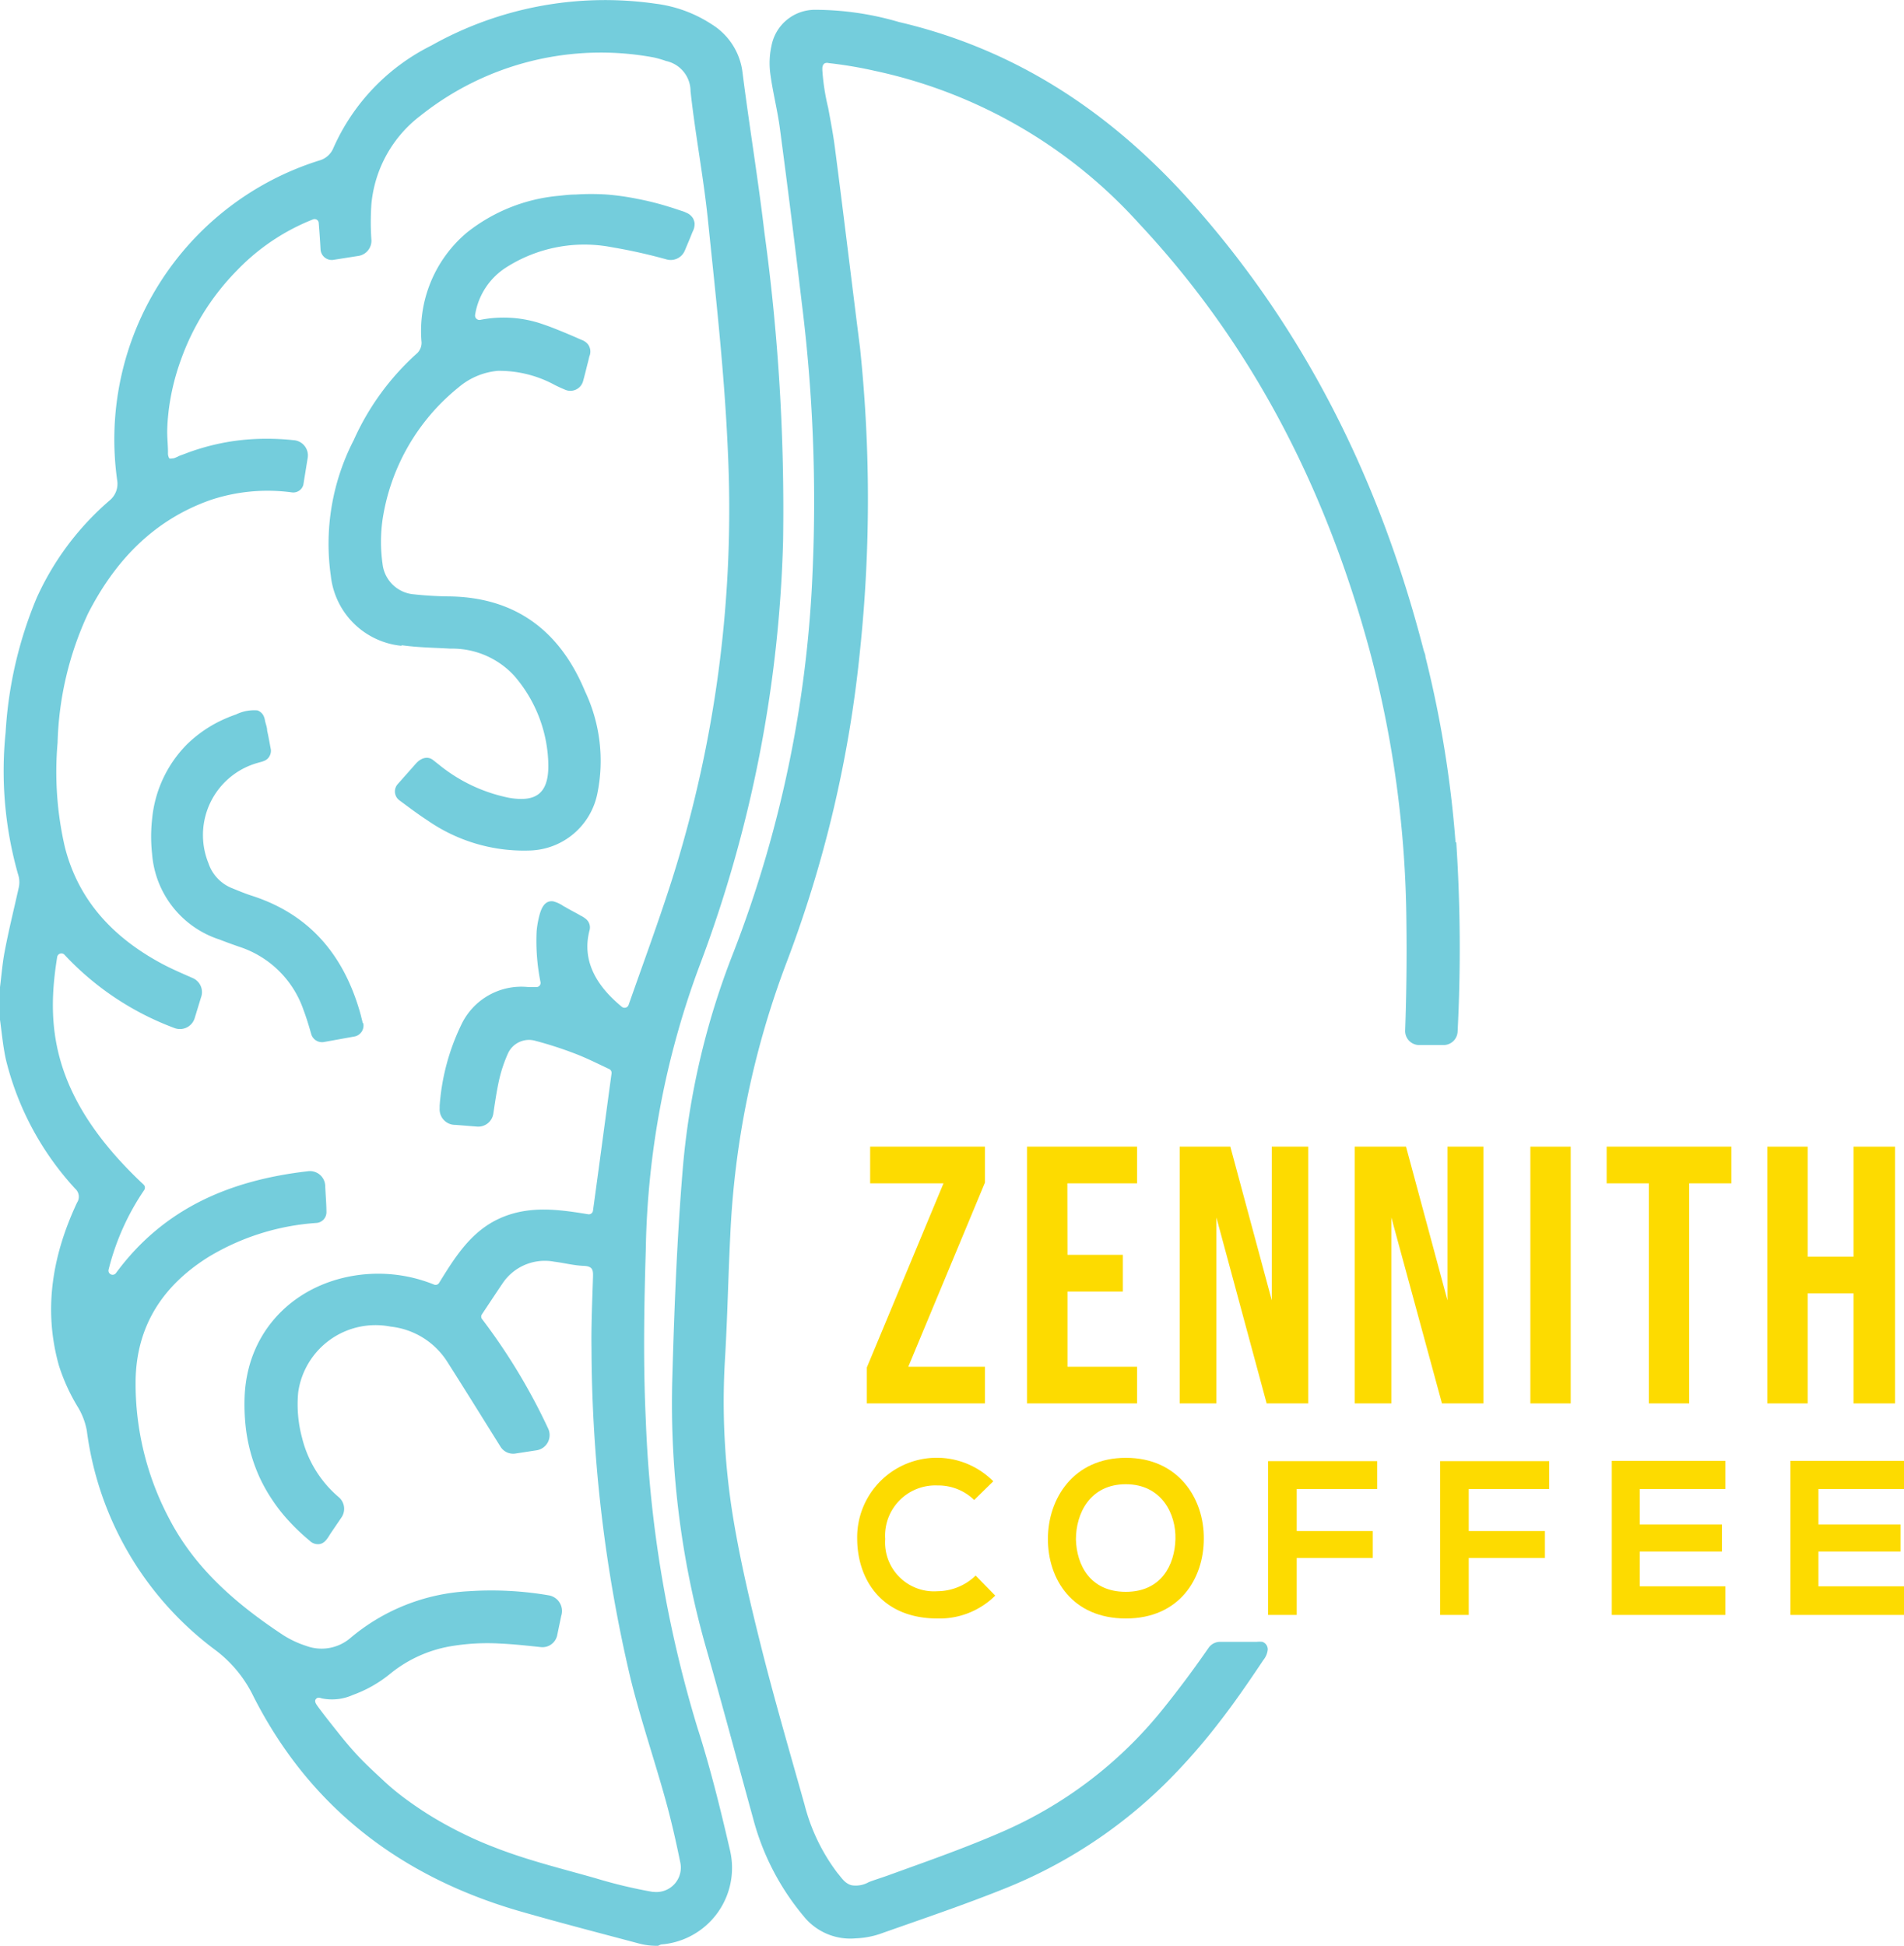
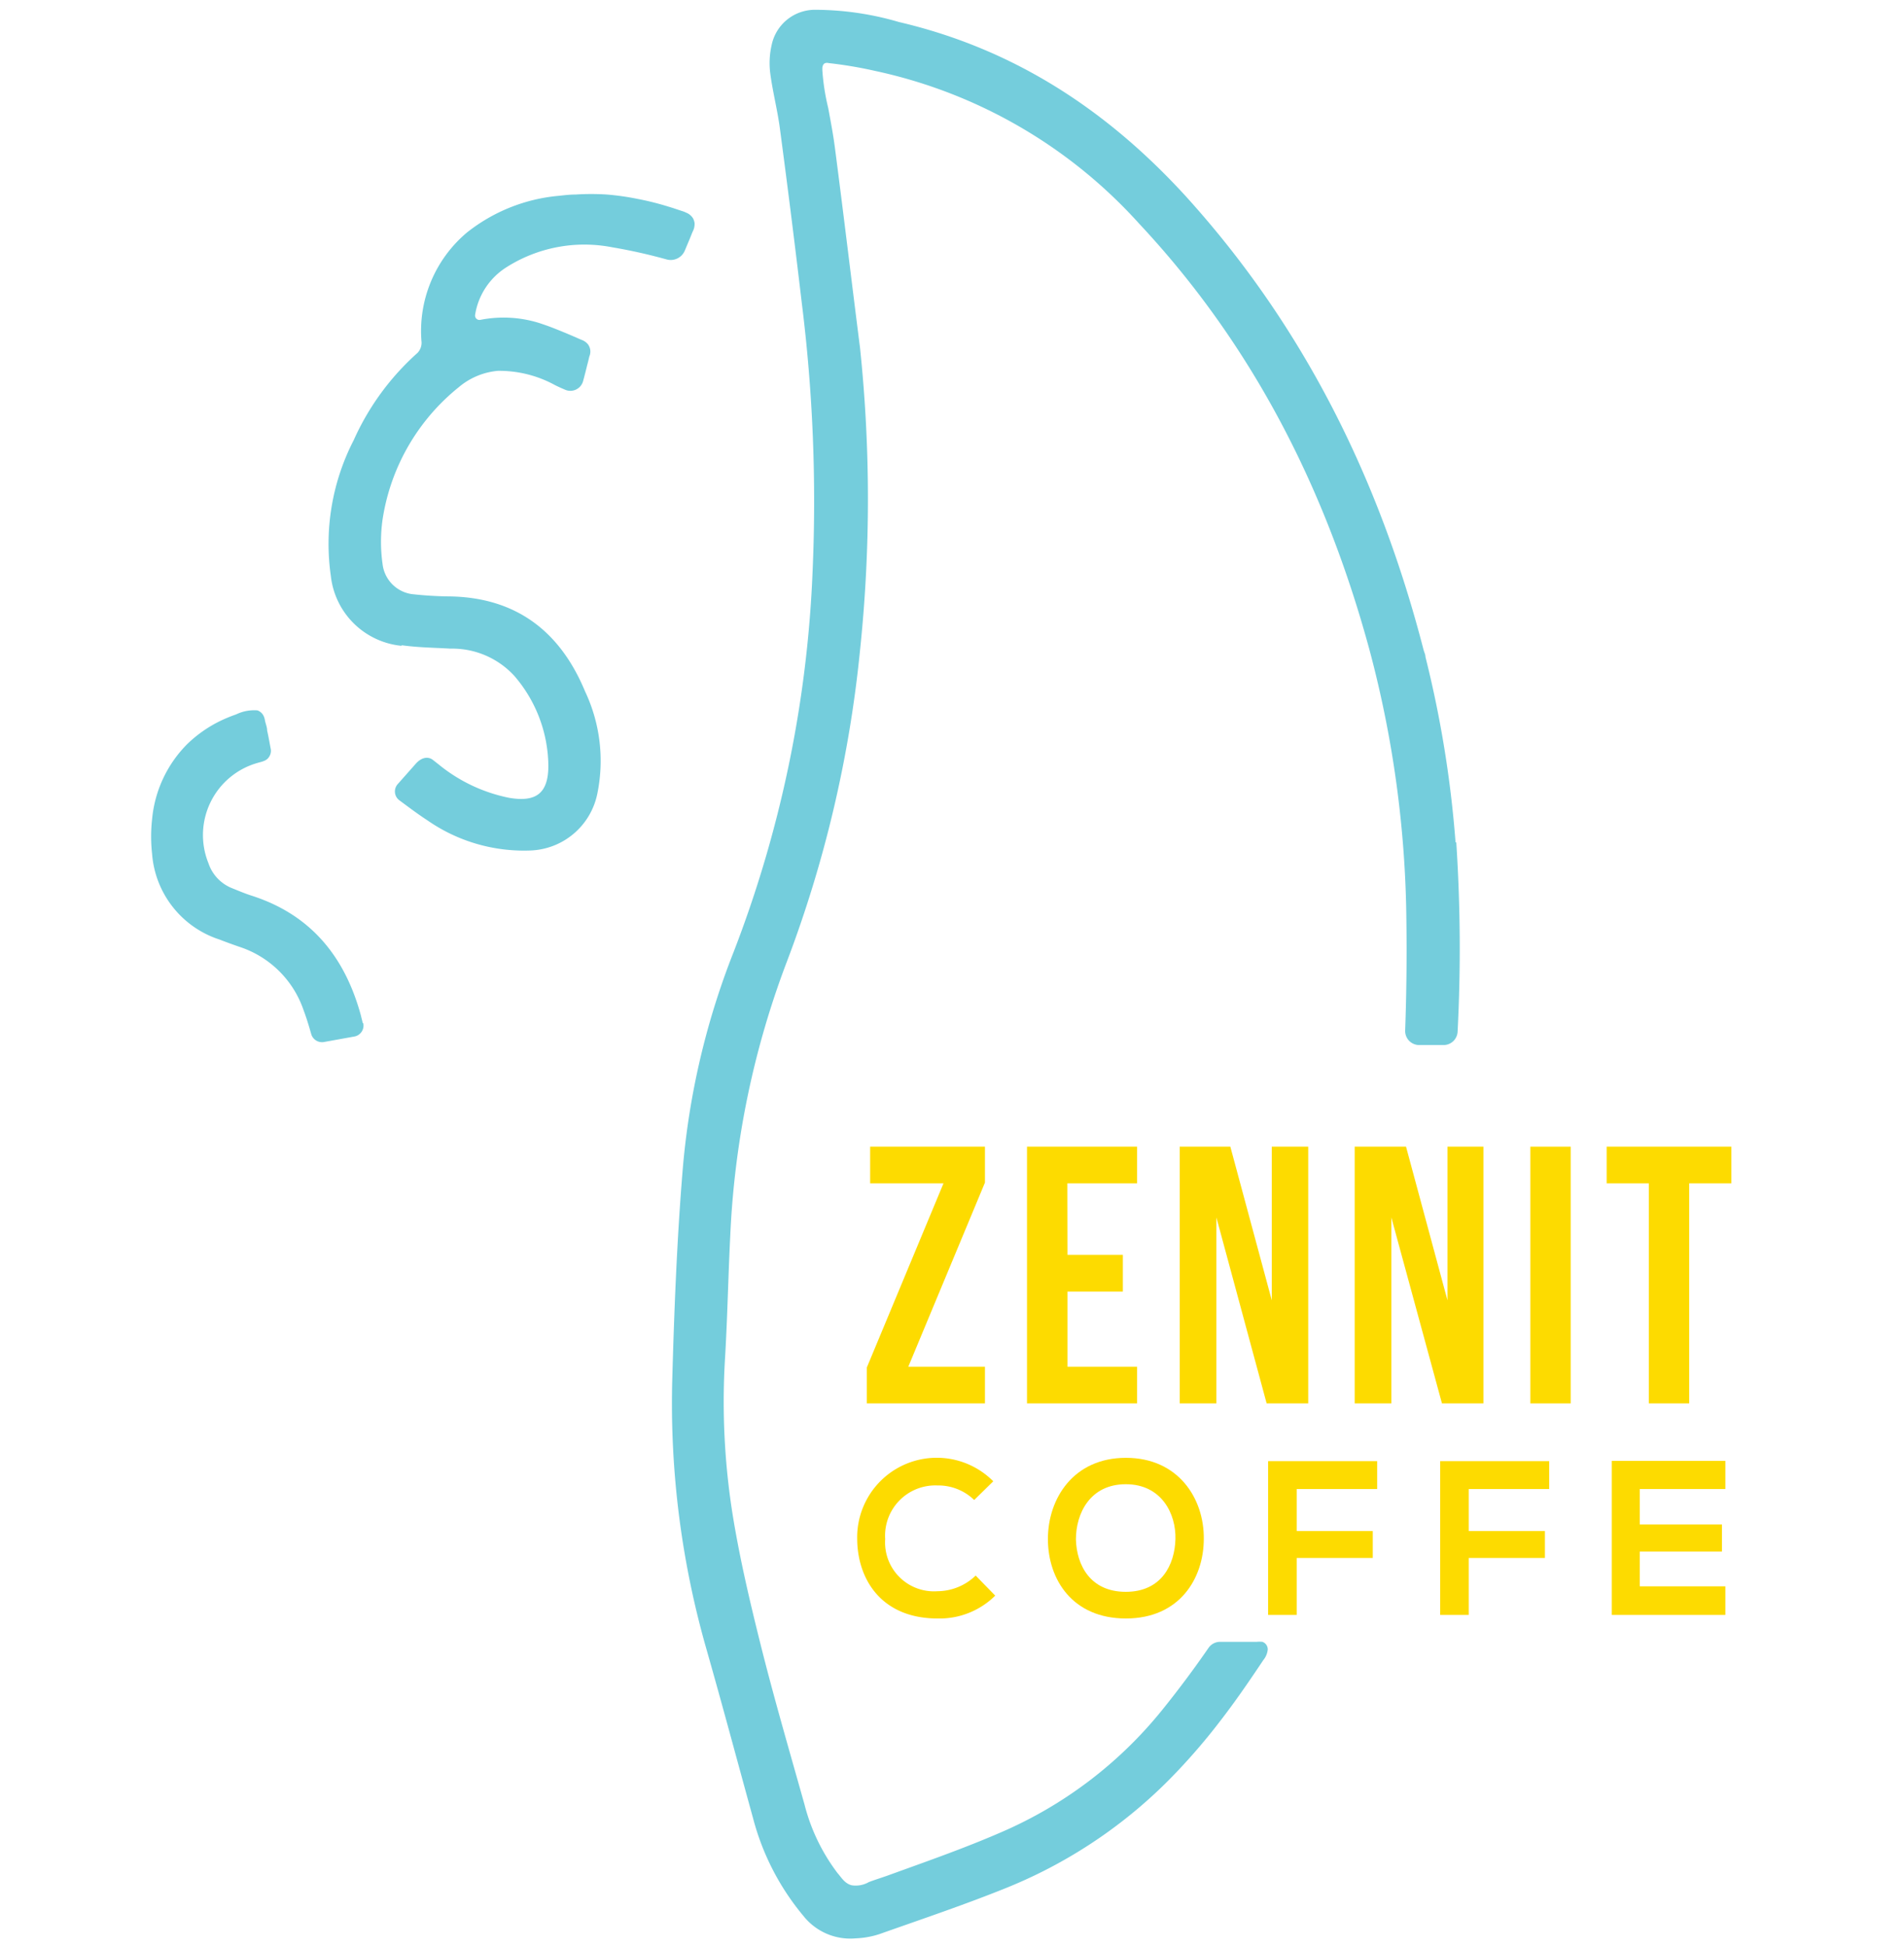
<svg xmlns="http://www.w3.org/2000/svg" viewBox="0 0 155.73 159.15">
  <defs>
    <style>.cls-1{fill:#74cddc;}.cls-2{fill:#fddb00;}</style>
  </defs>
  <g id="Layer_2" data-name="Layer 2">
    <g id="Layer_2-2" data-name="Layer 2">
-       <path class="cls-1" d="M57.11,141.52a98.85,98.85,0,0,1-4.29-25.4c-.22-4.63-.14-9.29,0-13.93A69.62,69.62,0,0,1,57.21,79a106.3,106.3,0,0,0,6.84-34.77A166.69,166.69,0,0,0,62.52,19c-.51-4.34-1.23-8.67-1.78-13a5.38,5.38,0,0,0-2.51-4A10.84,10.84,0,0,0,53.6.3,29,29,0,0,0,35.27,3.73a17.07,17.07,0,0,0-8,8.37,1.74,1.74,0,0,1-1.07,1A23.91,23.91,0,0,0,9.59,39.32,1.76,1.76,0,0,1,9,40.9a23,23,0,0,0-6,8,33.49,33.49,0,0,0-2.54,11A30.88,30.88,0,0,0,1.53,71.69a2.05,2.05,0,0,1,0,.92C1.15,74.32.73,76,.4,77.73c-.2,1-.27,2-.4,3s0,1.78,0,2.67c.15,1.1.25,2.21.49,3.29A24,24,0,0,0,6.16,97.23a.87.87,0,0,1,.14,1.13c-2,4.27-2.78,8.71-1.48,13.33A15.65,15.65,0,0,0,6.32,115a5.71,5.71,0,0,1,.78,2,26.62,26.62,0,0,0,10.58,18,10.38,10.38,0,0,1,3.06,3.76c4.64,9.12,12.12,14.78,21.87,17.58,3.21.92,6.45,1.76,9.68,2.62a5.66,5.66,0,0,0,1.43.18h.11a1.36,1.36,0,0,1,.25-.11,6.28,6.28,0,0,0,5.62-7.73c-.76-3.29-1.57-6.58-2.59-9.79m-3.73,13.22a39.81,39.81,0,0,1-4.68-1.12c-2.78-.79-5.62-1.48-8.3-2.54-.84-.32-1.66-.68-2.46-1.07s-1.58-.81-2.34-1.26-1.48-.93-2.19-1.44-1.39-1.06-2-1.63-1.29-1.19-1.9-1.82-1.19-1.31-1.74-2-1.19-1.49-1.76-2.26c-.1-.15-.28-.36-.22-.55a.32.32,0,0,1,.23-.19.69.69,0,0,1,.28.05,4.16,4.16,0,0,0,2.57-.28,10.4,10.4,0,0,0,3.07-1.75,10.69,10.69,0,0,1,4.87-2.22,18.07,18.07,0,0,1,4.09-.23c1.1.05,2.2.17,3.33.29a1.23,1.23,0,0,0,1.35-1l.32-1.54a1.3,1.3,0,0,0-1-1.69,27.82,27.82,0,0,0-6.56-.34A16.31,16.31,0,0,0,28.62,134a3.63,3.63,0,0,1-3.58.61,8.08,8.08,0,0,1-1.86-.87c-3.79-2.5-7.2-5.41-9.34-9.53a23.61,23.61,0,0,1-2.75-11.23c.05-4.55,2.24-7.86,6-10.2a19.63,19.63,0,0,1,8.8-2.76.88.88,0,0,0,.81-.85c0-.71-.07-1.44-.1-2.19a1.25,1.25,0,0,0-1.41-1.19c-6.34.73-11.77,3-15.69,8.31a.34.34,0,0,1-.61-.29,20.24,20.24,0,0,1,2.91-6.49.35.35,0,0,0-.06-.44C3.93,89.56,3.83,83.55,4.68,78.25a.35.35,0,0,1,.59-.17,23.49,23.49,0,0,0,9,6,1.26,1.26,0,0,0,1.65-.8l.52-1.7A1.25,1.25,0,0,0,15.78,80c-.93-.41-1.85-.8-2.72-1.28-3.83-2.1-6.64-5.08-7.75-9.42a27.36,27.36,0,0,1-.6-8.56A26.69,26.69,0,0,1,7.2,50.18c2.18-4.26,5.31-7.62,10-9.28a14.78,14.78,0,0,1,6.67-.63.85.85,0,0,0,.94-.62l.36-2.22A1.25,1.25,0,0,0,24,36a20.32,20.32,0,0,0-3.82-.05,18.37,18.37,0,0,0-3.76.72c-.4.12-.79.25-1.18.4l-.59.22a3.3,3.3,0,0,1-.43.19c-.12,0-.29.06-.38,0a.83.83,0,0,1-.1-.47c0-.64-.08-1.27-.06-1.91s.06-1,.12-1.56a19,19,0,0,1,1-4.12,19.93,19.93,0,0,1,4.58-7.3,17.55,17.55,0,0,1,6.23-4.18.34.34,0,0,1,.46.3c.06.73.11,1.46.15,2.18a.92.92,0,0,0,1,.84l2.16-.34a1.26,1.26,0,0,0,1-1.26,21,21,0,0,1,0-3,10.26,10.26,0,0,1,4-7.19,23.68,23.68,0,0,1,19.1-4.77,8.62,8.62,0,0,1,1,.29,2.53,2.53,0,0,1,2,2.47c.39,3.58,1.08,7.12,1.44,10.7.64,6.22,1.34,12.45,1.61,18.69a100.23,100.23,0,0,1-4.56,35.07c-1.1,3.45-2.36,6.86-3.56,10.28a.35.35,0,0,1-.54.15c-1.95-1.6-3.32-3.65-2.66-6.23a.89.89,0,0,0-.34-1,2,2,0,0,0-.39-.24c-.28-.17-.58-.32-.87-.48s-.34-.2-.52-.29a2.63,2.63,0,0,0-.83-.39c-.86-.13-1.09.89-1.23,1.52a7.34,7.34,0,0,0-.14.94,17,17,0,0,0,.32,4.15.34.34,0,0,1-.36.4l-.63,0a5.43,5.43,0,0,0-5.5,3.1,18.17,18.17,0,0,0-1.76,6.59l0,.22A1.27,1.27,0,0,0,37.26,92l1.75.14a1.25,1.25,0,0,0,1.34-1.06c.14-.93.27-1.84.47-2.74a11.48,11.48,0,0,1,.74-2.21,1.89,1.89,0,0,1,2.25-1A31.51,31.51,0,0,1,47,86.16c1,.38,1.92.85,2.82,1.27a.35.35,0,0,1,.2.36c-.51,3.74-1,7.46-1.52,11.23a.34.34,0,0,1-.39.29c-2.38-.39-4.82-.74-7.2.32s-3.69,3.18-5,5.3a.33.33,0,0,1-.41.13,12.18,12.18,0,0,0-5.39-.86c-5.5.38-9.86,4.26-10.1,10a16.64,16.64,0,0,0,.07,2.34,13.65,13.65,0,0,0,1.13,4.24,13.45,13.45,0,0,0,1.06,1.89,13.61,13.61,0,0,0,1.38,1.75,17.08,17.08,0,0,0,1.69,1.6.94.94,0,0,0,.87.25c.44-.12.64-.58.88-.93l.85-1.25a1.25,1.25,0,0,0-.23-1.64,9.27,9.27,0,0,1-3-4.84,10.52,10.52,0,0,1-.32-3.74,6.39,6.39,0,0,1,7.57-5.37,6.28,6.28,0,0,1,4.62,2.87c1.45,2.28,2.87,4.57,4.35,6.94a1.22,1.22,0,0,0,1.23.57l1.69-.26a1.26,1.26,0,0,0,1-1.75,49.08,49.08,0,0,0-5.43-9,.33.33,0,0,1,0-.38c.54-.81,1.1-1.66,1.66-2.49a4.16,4.16,0,0,1,4.26-1.81c.8.1,1.59.31,2.39.34s.79.38.77,1c-.06,1.92-.15,3.84-.12,5.77a119.08,119.08,0,0,0,3.21,27.05c.82,3.3,1.92,6.53,2.83,9.8.47,1.69.86,3.4,1.21,5.12a2,2,0,0,1-2.17,2.46" />
      <path class="cls-1" d="M32.85,52.77c1.32.19,2.66.2,4,.28a6.88,6.88,0,0,1,5.21,2.22,11.4,11.4,0,0,1,2.79,7.36c0,2.25-1,3-3.21,2.62a13.19,13.19,0,0,1-5.75-2.72l-.47-.37c-.38-.3-.92-.25-1.41.3l-1.48,1.67a.9.9,0,0,0,.13,1.32c.77.57,1.51,1.13,2.28,1.63a13.83,13.83,0,0,0,8.4,2.48,5.8,5.8,0,0,0,5.51-4.62,13.3,13.3,0,0,0-1-8.4c-2-4.82-5.54-7.65-11-7.76a30.44,30.44,0,0,1-3.16-.19,2.81,2.81,0,0,1-2.4-2.46,13,13,0,0,1,0-3.64,17.21,17.21,0,0,1,6.23-10.82,5.74,5.74,0,0,1,3.19-1.34,9.49,9.49,0,0,1,4.69,1.17c.26.13.53.25.81.37a1.08,1.08,0,0,0,1.49-.73c.12-.44.23-.88.34-1.33.06-.21.11-.43.16-.65a1,1,0,0,0-.11-1,1.19,1.19,0,0,0-.54-.37l-.71-.31c-.49-.21-1-.42-1.48-.61s-.83-.31-1.25-.45a9.8,9.8,0,0,0-4.82-.26.36.36,0,0,1-.43-.41,5.64,5.64,0,0,1,2.56-3.89,11.88,11.88,0,0,1,8.63-1.64,44.09,44.09,0,0,1,4.48,1A1.25,1.25,0,0,0,56,20.52l.42-1,.23-.57a1.31,1.31,0,0,0,.16-.7,1.21,1.21,0,0,0-.12-.38,1.14,1.14,0,0,0-.55-.47,2.52,2.52,0,0,0-.29-.12c-.41-.13-.8-.27-1.21-.39a23,23,0,0,0-2.48-.62,21.23,21.23,0,0,0-2.52-.36,19.89,19.89,0,0,0-2.56,0c-.44,0-.88.05-1.32.1a14.1,14.1,0,0,0-7.56,3A10.52,10.52,0,0,0,34.48,28a1.2,1.2,0,0,1-.33.86A21.09,21.09,0,0,0,28.93,36a18.51,18.51,0,0,0-1.87,11.11,6.45,6.45,0,0,0,5.79,5.71" />
      <path class="cls-1" d="M29.67,83.68c-.05-.23-.11-.44-.16-.66-1.31-4.78-4.09-8.22-8.94-9.77-.53-.17-1.05-.39-1.57-.6a3.33,3.33,0,0,1-1.95-2.05,6.13,6.13,0,0,1,4-8.2c.4-.12.79-.16,1-.57a.87.87,0,0,0,.08-.65c-.09-.48-.18-1-.28-1.43,0-.26-.11-.52-.17-.78a1.45,1.45,0,0,0-.12-.42.92.92,0,0,0-.5-.45,3.38,3.38,0,0,0-1.75.33,12,12,0,0,0-1.43.6,10.46,10.46,0,0,0-2.58,1.84A10,10,0,0,0,12.44,67a12.84,12.84,0,0,0,0,2.84,8,8,0,0,0,5.51,7c.54.21,1.09.41,1.64.6a8.25,8.25,0,0,1,5.23,5.15c.24.64.44,1.29.64,2a.92.92,0,0,0,1.05.63L29,84.77a.91.91,0,0,0,.71-1.09" />
      <path class="cls-1" d="M119.05,68.89a90.4,90.4,0,0,0-2.46-15.16c0-.2-.11-.4-.16-.6C112.84,39.24,106.67,26.71,96.94,16c-6.41-7-14-12-23.42-14.2a24.5,24.5,0,0,0-6.92-1,3.62,3.62,0,0,0-3.49,2.9A6.6,6.6,0,0,0,63,6c.2,1.52.59,3,.79,4.52q.95,7.14,1.79,14.27a130.52,130.52,0,0,1,.88,22A97.16,97.16,0,0,1,60,77.87a62.58,62.58,0,0,0-4.17,17.89c-.47,5.74-.69,11.5-.85,17.26a73,73,0,0,0,2.81,21.89c1.31,4.6,2.54,9.21,3.81,13.82a20.59,20.59,0,0,0,4.14,8A4.89,4.89,0,0,0,70,158.53a7.07,7.07,0,0,0,1.94-.35c3.53-1.25,7.08-2.44,10.55-3.85a39.68,39.68,0,0,0,13.81-9.47,50.22,50.22,0,0,0,3.49-4.09c1.1-1.42,2.13-2.9,3.13-4.39l.41-.61a1.61,1.61,0,0,0,.36-.86.65.65,0,0,0-.44-.63,2.36,2.36,0,0,0-.46,0h-3a1.15,1.15,0,0,0-.94.49q-1.8,2.61-3.8,5.09a34.42,34.42,0,0,1-13.18,10c-2,.87-4.07,1.65-6.13,2.4l-3.21,1.16c-.48.17-1,.33-1.47.51a2.14,2.14,0,0,1-1.4.26c-.57-.15-.82-.61-1.16-1a15.69,15.69,0,0,1-2.7-5.61c-1.23-4.38-2.51-8.75-3.61-13.16-.85-3.41-1.66-6.85-2.23-10.32a58.66,58.66,0,0,1-.66-13c.2-3.35.26-6.71.43-10.06a71.89,71.89,0,0,1,4.61-22.34,99.27,99.27,0,0,0,6-25.49,118.64,118.64,0,0,0,0-24.78C69.65,23,69,17.54,68.29,12.1c-.14-1.1-.35-2.18-.55-3.27a18,18,0,0,1-.48-3.1V5.6c0-.19.07-.38.24-.44a.53.53,0,0,1,.28,0,34.12,34.12,0,0,1,3.75.63A40.5,40.5,0,0,1,93.17,18.29c9.36,10,15.31,21.82,18.86,34.93a88.77,88.77,0,0,1,3,22.11q.06,4.47-.1,8.94a1.15,1.15,0,0,0,1.14,1.2h2a1.15,1.15,0,0,0,1.15-1.11,133,133,0,0,0-.11-15.47" />
      <path class="cls-2" d="M81.4,130.5a6.46,6.46,0,0,1-4.71,1.87c-4.61,0-6.56-3.22-6.58-6.5a6.51,6.51,0,0,1,11.13-4.72l-1.56,1.53a4.21,4.21,0,0,0-3-1.19,4.11,4.11,0,0,0-4.28,4.38,4,4,0,0,0,4.28,4.27,4.54,4.54,0,0,0,3.12-1.28Z" />
      <path class="cls-2" d="M98.46,125.85c0,3.26-2,6.52-6.37,6.52s-6.38-3.19-6.38-6.5,2.09-6.64,6.38-6.64S98.49,122.56,98.46,125.85ZM88,125.91c.06,2.07,1.15,4.28,4.08,4.28s4-2.23,4.06-4.3-1.13-4.5-4.06-4.5S88,123.78,88,125.91Z" />
      <path class="cls-2" d="M103.72,132.08V119.5h8.92v2.28h-6.58v3.44h6.22v2.2h-6.22v4.66Z" />
      <path class="cls-2" d="M117.79,132.08V119.5h8.92v2.28h-6.58v3.44h6.23v2.2h-6.23v4.66Z" />
      <path class="cls-2" d="M141.12,132.08h-9.29v-12.6h9.29v2.3h-7v2.9h6.72v2.22h-6.72v2.84h7Z" />
-       <path class="cls-2" d="M155.73,132.08h-9.29v-12.6h9.29v2.3h-7v2.9h6.72v2.22h-6.72v2.84h7Z" />
      <path class="cls-2" d="M80.56,93.78v2.94l-6.27,15.06h6.27v3H70.9v-2.94l6.27-15.06h-6v-3Z" />
      <path class="cls-2" d="M87.31,102.63h4.53v3H87.31v6.15H93v3H84v-21h9v3h-5.7Z" />
      <path class="cls-2" d="M99.49,99.57v15.21h-3v-21h4.14l3.39,12.57V93.78H107v21H103.6Z" />
      <path class="cls-2" d="M113.8,99.57v15.21h-3v-21H115l3.39,12.57V93.78h2.94v21h-3.39Z" />
      <path class="cls-2" d="M125.17,93.78h3.3v21h-3.3Z" />
      <path class="cls-2" d="M131.41,93.78h10.2v3h-3.45v18h-3.3v-18h-3.45Z" />
-       <path class="cls-2" d="M147.85,114.78h-3.3v-21h3.3v9h3.75v-9H155v21H151.6v-9h-3.75Z" />
    </g>
  </g>
</svg>